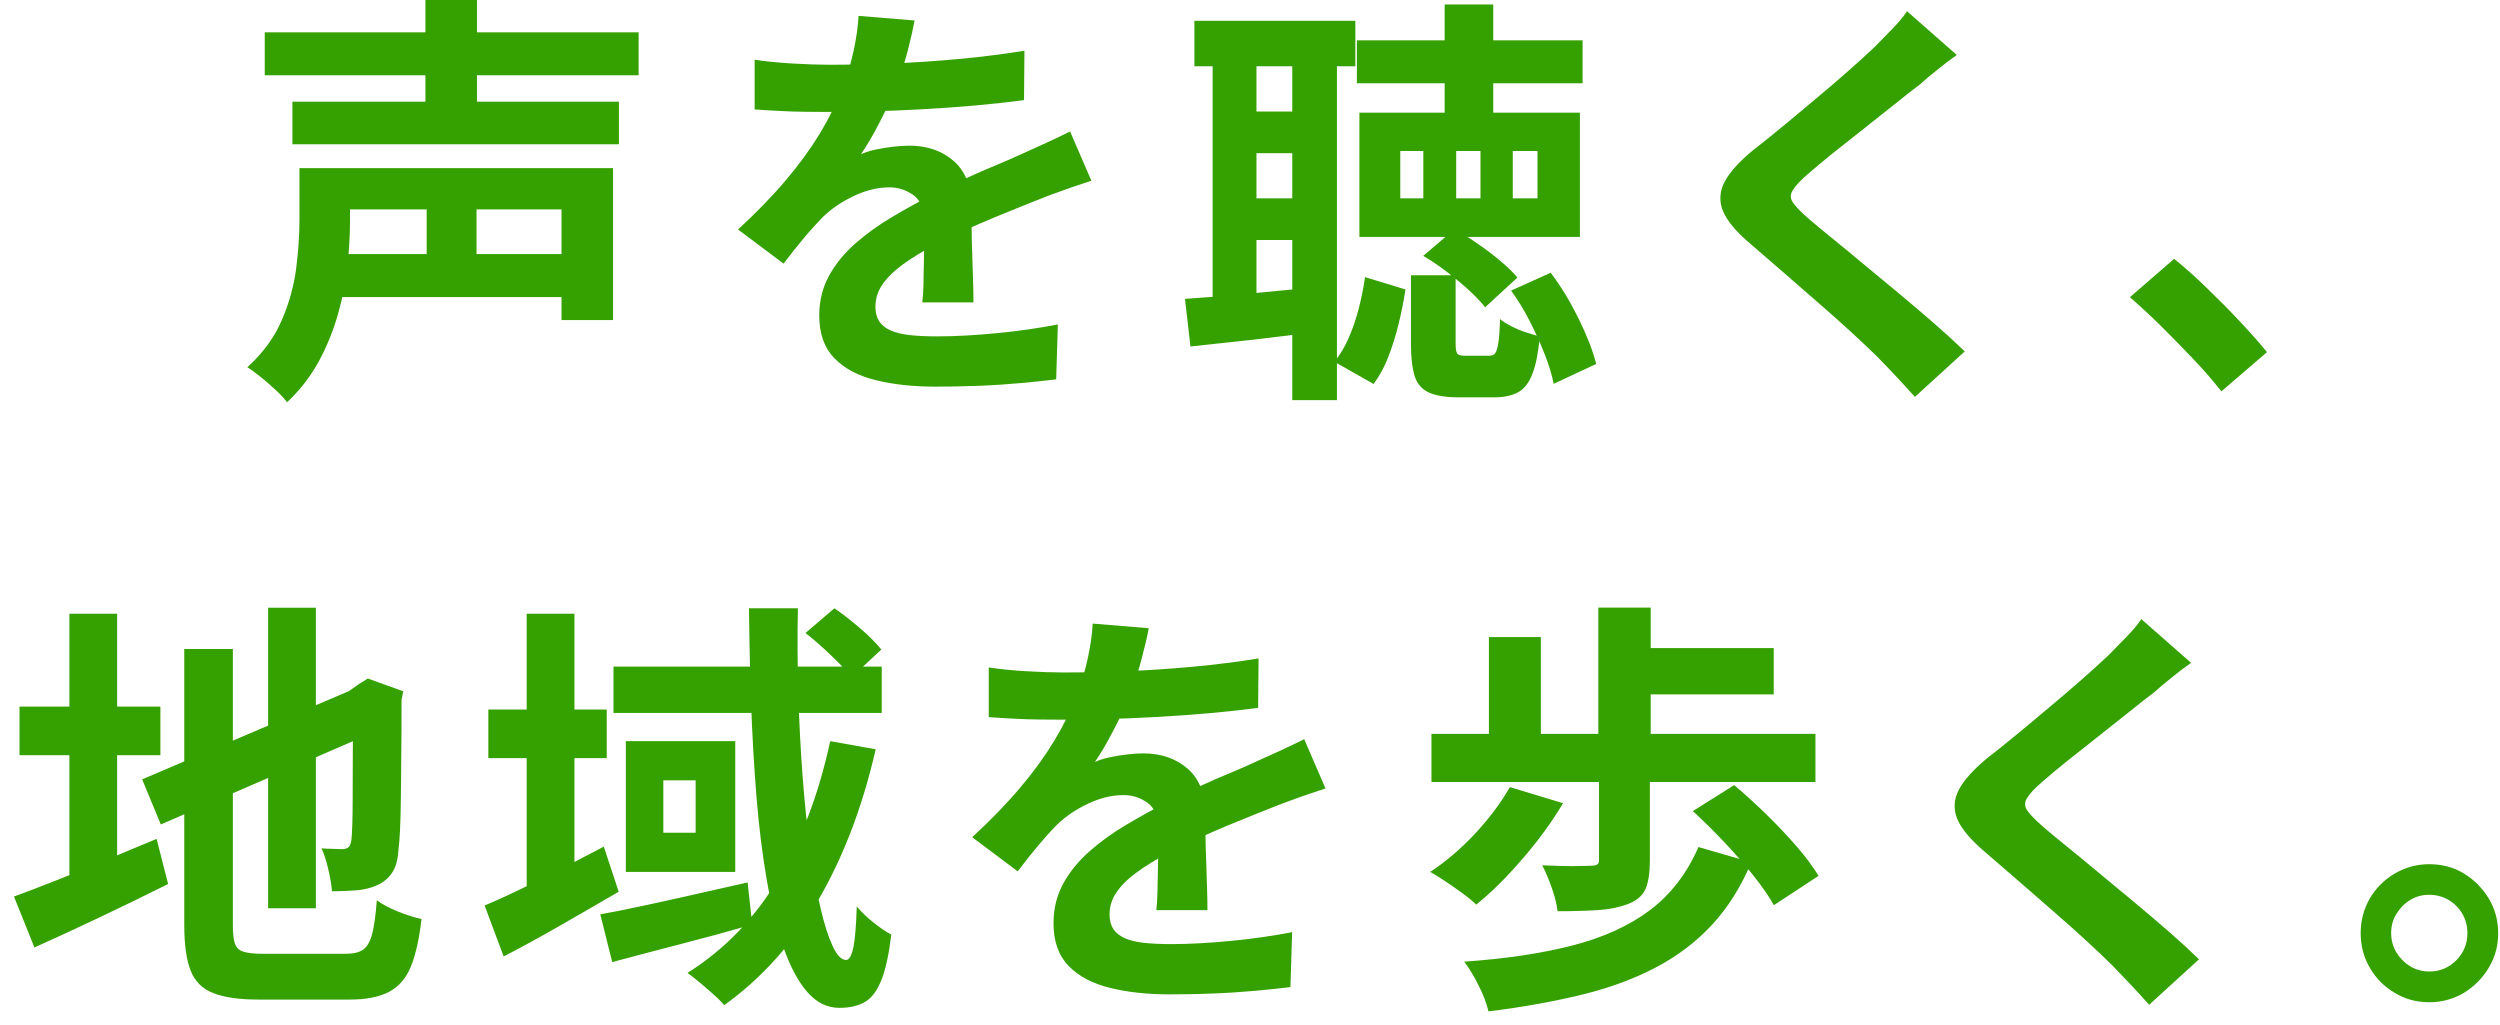
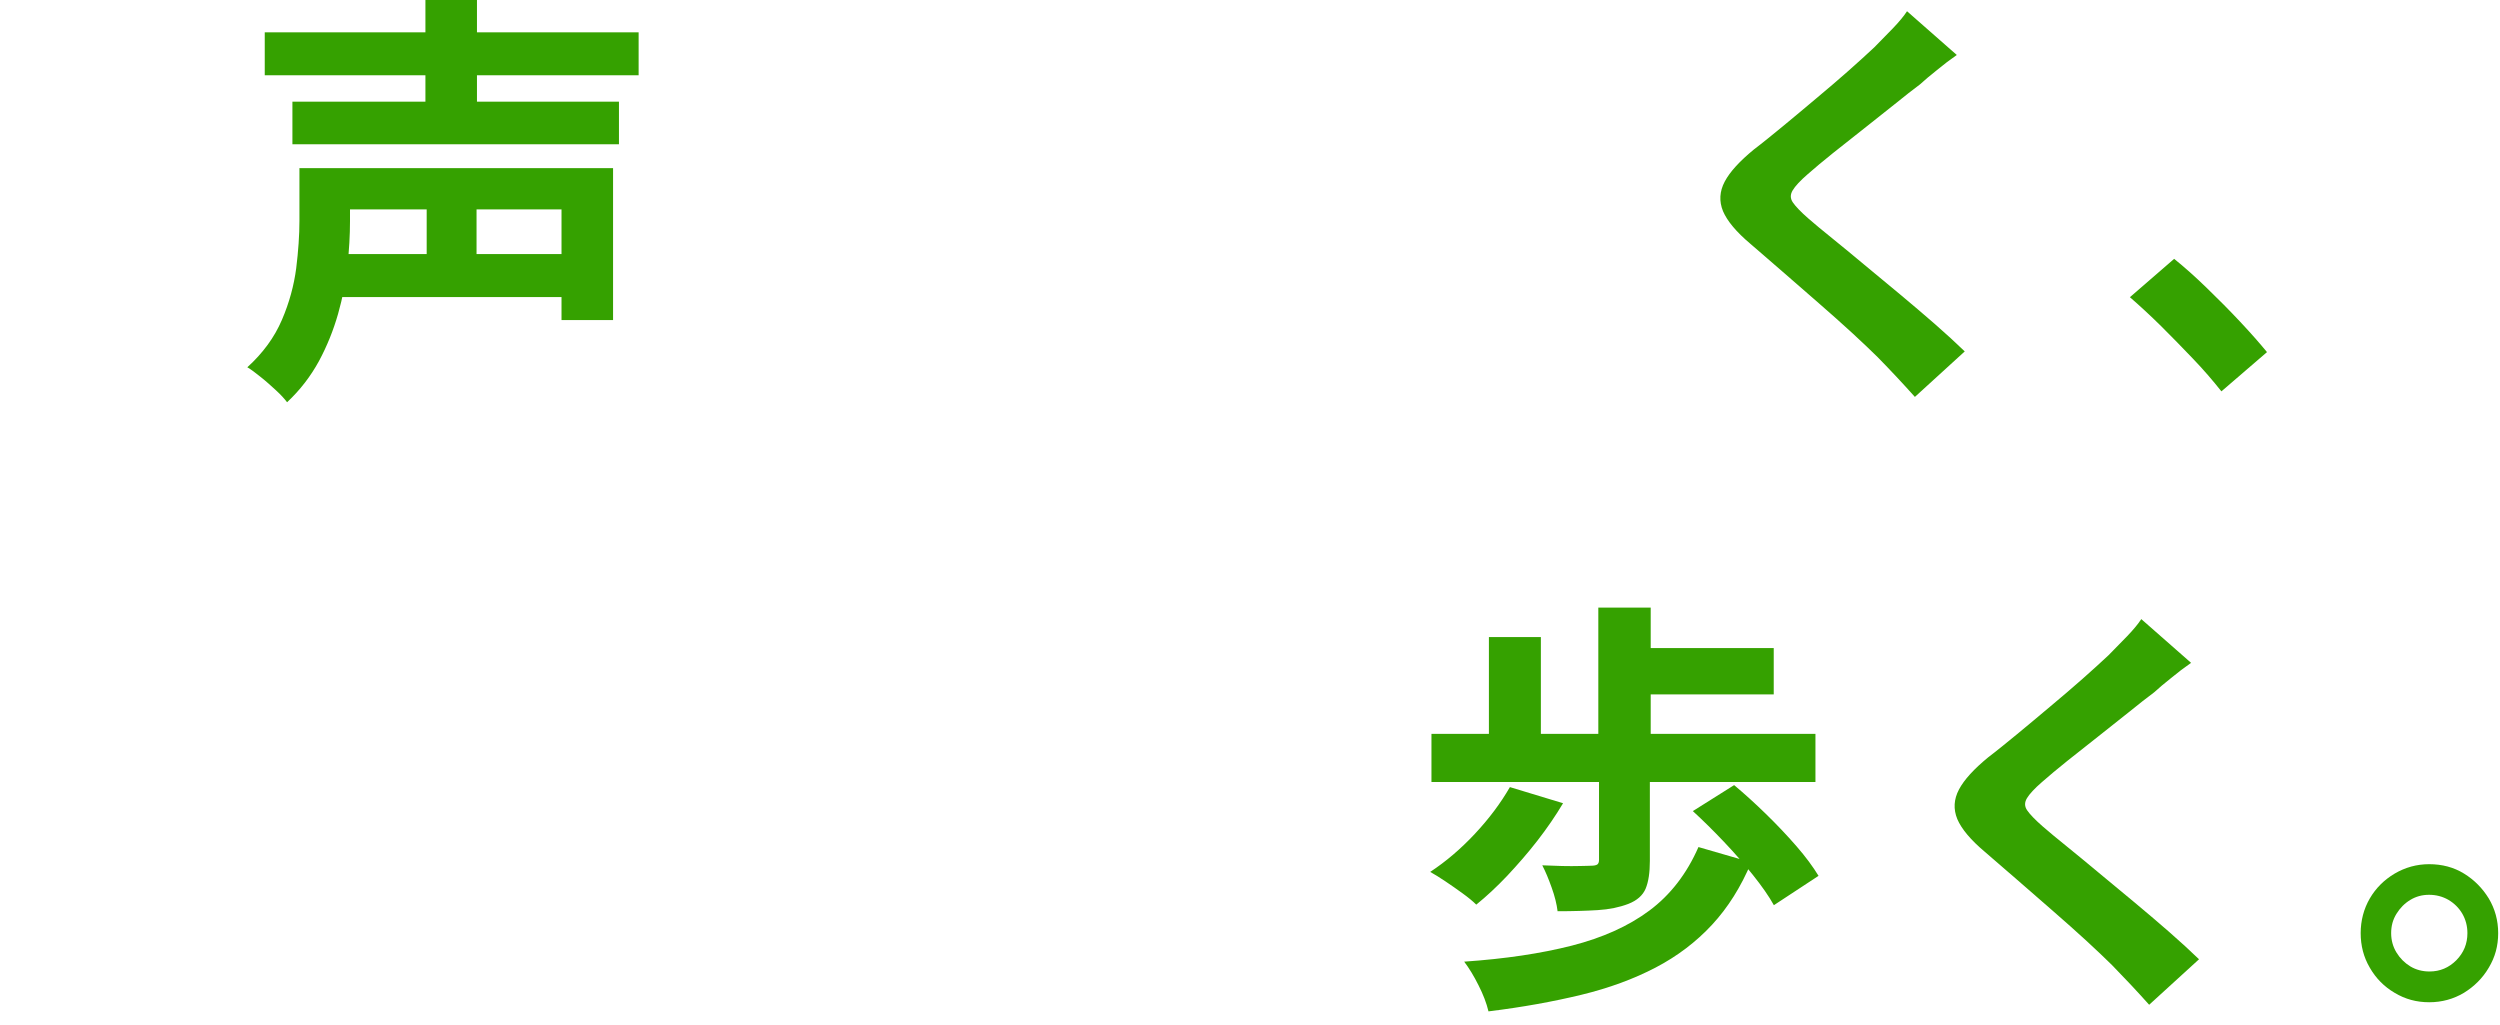
<svg xmlns="http://www.w3.org/2000/svg" width="178" height="73" viewBox="0 0 178 73" fill="none">
  <path d="M21.31 11.97H24.92V15.76C24.92 16.73 24.86 17.78 24.74 18.91C24.62 20.04 24.4 21.19 24.07 22.35C23.74 23.51 23.29 24.63 22.71 25.71C22.12 26.79 21.37 27.77 20.44 28.64C20.26 28.4 20 28.11 19.65 27.79C19.3 27.47 18.95 27.15 18.57 26.85C18.2 26.55 17.88 26.31 17.61 26.15C18.72 25.14 19.54 24.02 20.07 22.78C20.6 21.55 20.93 20.32 21.09 19.1C21.24 17.88 21.32 16.75 21.32 15.72V11.96L21.31 11.97ZM18.85 2.3H45.47V5.36H18.85V2.3ZM20.82 7.24H44.07V10.27H20.82V7.24ZM23.61 18.09H41.13V21.15H23.61V18.09ZM23.67 11.97H43.65V22.79H39.98V14.91H23.67V11.97ZM30.29 0H33.96V8.85H30.29V0ZM30.38 12.98H33.93V20.01H30.38V12.98Z" fill="#35A100" />
-   <path d="M65.12 1.46C65.02 2.01 64.86 2.71 64.64 3.58C64.42 4.45 64.09 5.43 63.67 6.52C63.35 7.27 62.98 8.04 62.56 8.84C62.15 9.64 61.73 10.35 61.3 10.98C61.56 10.86 61.9 10.75 62.3 10.66C62.7 10.57 63.12 10.5 63.56 10.45C63.99 10.4 64.38 10.37 64.73 10.37C66 10.37 67.06 10.73 67.9 11.46C68.74 12.19 69.16 13.27 69.16 14.7C69.16 15.1 69.16 15.6 69.18 16.19C69.18 16.78 69.2 17.39 69.22 18.02C69.24 18.65 69.26 19.28 69.28 19.89C69.3 20.5 69.31 21.04 69.31 21.53H65.67C65.71 21.19 65.74 20.78 65.75 20.3C65.75 19.83 65.77 19.32 65.78 18.8C65.78 18.27 65.8 17.76 65.81 17.27C65.81 16.77 65.82 16.33 65.82 15.92C65.82 14.95 65.56 14.28 65.05 13.9C64.53 13.53 63.96 13.34 63.34 13.34C62.49 13.34 61.64 13.55 60.78 13.96C59.92 14.37 59.2 14.86 58.61 15.43C58.17 15.88 57.72 16.37 57.26 16.92C56.8 17.47 56.31 18.08 55.79 18.77L52.55 16.34C53.86 15.13 55 13.96 55.96 12.82C56.92 11.69 57.73 10.57 58.4 9.46C59.07 8.35 59.61 7.24 60.04 6.13C60.34 5.32 60.59 4.48 60.78 3.6C60.97 2.72 61.09 1.9 61.13 1.13L65.13 1.46H65.12ZM53.72 4.25C54.49 4.37 55.38 4.46 56.39 4.52C57.4 4.58 58.29 4.61 59.06 4.61C60.39 4.61 61.85 4.58 63.44 4.52C65.03 4.46 66.64 4.35 68.27 4.2C69.91 4.05 71.46 3.85 72.94 3.61L72.91 7.13C71.84 7.27 70.68 7.4 69.44 7.51C68.2 7.62 66.93 7.71 65.65 7.78C64.37 7.85 63.14 7.9 61.97 7.93C60.8 7.96 59.76 7.97 58.85 7.97C58.45 7.97 57.95 7.97 57.35 7.96C56.75 7.96 56.14 7.93 55.52 7.9C54.89 7.87 54.3 7.83 53.73 7.79V4.24L53.72 4.25ZM77.73 12.86C77.41 12.96 77.03 13.09 76.59 13.24C76.16 13.39 75.72 13.54 75.29 13.7C74.85 13.85 74.47 14 74.12 14.14C73.15 14.52 72 14.99 70.68 15.53C69.36 16.08 67.98 16.71 66.54 17.44C65.63 17.93 64.86 18.4 64.24 18.86C63.61 19.32 63.14 19.8 62.82 20.27C62.5 20.74 62.33 21.27 62.33 21.83C62.33 22.25 62.42 22.6 62.6 22.88C62.78 23.15 63.05 23.37 63.42 23.53C63.79 23.69 64.24 23.8 64.78 23.86C65.32 23.92 65.97 23.95 66.72 23.95C68.01 23.95 69.44 23.87 70.99 23.72C72.55 23.57 73.99 23.36 75.32 23.1L75.2 27.01C74.55 27.09 73.73 27.18 72.74 27.27C71.75 27.36 70.72 27.43 69.66 27.47C68.6 27.51 67.58 27.53 66.61 27.53C65.03 27.53 63.62 27.38 62.37 27.07C61.12 26.77 60.13 26.25 59.41 25.51C58.69 24.77 58.33 23.76 58.33 22.46C58.33 21.41 58.57 20.46 59.04 19.61C59.51 18.76 60.15 17.99 60.93 17.31C61.72 16.62 62.58 16 63.52 15.45C64.46 14.89 65.38 14.38 66.29 13.92C67.22 13.43 68.06 13.02 68.81 12.68C69.56 12.34 70.26 12.03 70.92 11.76C71.58 11.49 72.21 11.21 72.82 10.93C73.41 10.67 73.97 10.41 74.52 10.16C75.07 9.91 75.62 9.64 76.19 9.36L77.71 12.88L77.73 12.86Z" fill="#35A100" />
-   <path d="M84.37 21.28C85.62 21.2 87.09 21.08 88.78 20.92C90.47 20.76 92.18 20.6 93.92 20.43L94.01 23.61C92.41 23.81 90.81 24 89.2 24.19C87.59 24.37 86.11 24.53 84.76 24.67L84.37 21.28ZM85.04 1.48H96.5V4.72H85.04V1.49V1.48ZM86.34 3.21H89.46V22.25H86.34V3.21ZM88.22 7.94H93.74V10.91H88.22V7.94ZM88.22 14.12H93.74V17.09H88.22V14.12ZM92.01 3.18H95.19V28.49H92.01V3.18ZM97.19 19.73L100.07 20.61C99.95 21.4 99.79 22.21 99.59 23.03C99.39 23.86 99.14 24.64 98.86 25.38C98.58 26.12 98.22 26.77 97.8 27.34L95.01 25.76C95.41 25.26 95.76 24.68 96.04 24.03C96.32 23.38 96.56 22.69 96.75 21.94C96.94 21.19 97.09 20.45 97.19 19.73ZM96.61 2.87H112.68V5.93H96.61V2.87ZM96.79 8.02H112.49V16.87H96.79V8.02ZM99.7 10.75V14.12H101.34V10.75H99.7ZM100.46 19.6H103.64V24.48C103.64 24.84 103.68 25.08 103.76 25.18C103.84 25.28 104.03 25.33 104.34 25.33H106.01C106.21 25.33 106.36 25.28 106.45 25.16C106.54 25.04 106.62 24.81 106.68 24.43C106.74 24.05 106.78 23.48 106.8 22.72C107 22.88 107.26 23.05 107.59 23.22C107.92 23.39 108.26 23.54 108.64 23.66C109.02 23.78 109.34 23.88 109.63 23.96C109.53 25.09 109.36 25.98 109.11 26.61C108.87 27.25 108.53 27.69 108.09 27.93C107.65 28.17 107.08 28.29 106.38 28.29H103.83C102.92 28.29 102.22 28.17 101.72 27.94C101.22 27.71 100.89 27.31 100.72 26.76C100.55 26.2 100.46 25.45 100.46 24.5V19.59V19.6ZM101.34 18.21L103.55 16.33C104.12 16.63 104.68 16.98 105.25 17.38C105.82 17.77 106.35 18.18 106.84 18.59C107.34 19.01 107.73 19.39 108.04 19.76L105.74 21.88C105.28 21.29 104.62 20.65 103.78 19.96C102.94 19.27 102.13 18.68 101.34 18.22V18.21ZM102.86 0.32H106.32V9.54H102.86V0.33V0.32ZM103.68 10.75V14.12H105.41V10.75H103.68ZM107.59 20.69L110.41 19.42C111.16 20.41 111.82 21.51 112.41 22.71C113 23.91 113.41 24.98 113.65 25.91L110.62 27.33C110.5 26.7 110.29 26 109.98 25.22C109.68 24.44 109.32 23.66 108.92 22.87C108.52 22.08 108.07 21.35 107.59 20.69ZM107.71 10.75V14.12H109.47V10.75H107.71Z" fill="#35A100" />
  <path d="M139.33 3.91C138.84 4.25 138.37 4.61 137.91 4.99C137.44 5.36 137.04 5.7 136.7 6.01C136.19 6.39 135.59 6.86 134.9 7.42C134.2 7.98 133.48 8.55 132.72 9.15C131.96 9.75 131.23 10.33 130.52 10.89C129.81 11.46 129.21 11.96 128.7 12.41C128.17 12.87 127.82 13.25 127.64 13.55C127.46 13.85 127.46 14.13 127.65 14.41C127.84 14.69 128.21 15.08 128.76 15.56C129.2 15.94 129.77 16.42 130.47 16.98C131.17 17.55 131.93 18.17 132.74 18.85C133.56 19.53 134.4 20.22 135.26 20.94C136.12 21.66 136.95 22.36 137.75 23.06C138.55 23.76 139.26 24.41 139.89 25.02L136.34 28.26C135.49 27.31 134.61 26.37 133.7 25.44C133.23 24.98 132.63 24.4 131.9 23.73C131.16 23.05 130.36 22.34 129.5 21.59C128.64 20.84 127.79 20.1 126.94 19.36C126.09 18.62 125.32 17.96 124.64 17.37C123.63 16.52 122.98 15.74 122.68 15.04C122.39 14.33 122.43 13.63 122.8 12.93C123.17 12.23 123.87 11.47 124.88 10.64C125.49 10.18 126.17 9.62 126.94 8.99C127.71 8.35 128.5 7.7 129.3 7.02C130.11 6.34 130.88 5.69 131.6 5.05C132.32 4.41 132.94 3.85 133.45 3.37C133.89 2.93 134.34 2.47 134.78 2.01C135.22 1.55 135.56 1.14 135.78 0.8L139.33 3.92V3.91Z" fill="#35A100" />
  <path d="M158.16 27.86C157.55 27.09 156.88 26.31 156.13 25.53C155.38 24.74 154.62 23.97 153.86 23.21C153.09 22.45 152.35 21.77 151.65 21.16L154.8 18.43C155.53 19.02 156.31 19.71 157.13 20.51C157.96 21.31 158.75 22.11 159.51 22.92C160.27 23.73 160.9 24.45 161.41 25.07L158.17 27.86H158.16Z" fill="#35A100" />
-   <path d="M1 63.83C1.83 63.53 2.8 63.16 3.91 62.72C5.02 62.29 6.2 61.81 7.44 61.28C8.68 60.75 9.92 60.24 11.15 59.73L11.97 62.94C10.35 63.75 8.71 64.55 7.04 65.34C5.37 66.13 3.84 66.84 2.45 67.46L0.99 63.82L1 63.83ZM1.39 50.31H11.42V53.77H1.39V50.31ZM4.94 43.7H8.34V63.8H4.94V43.7ZM10.12 55.49L25.82 48.79L27.12 51.91L11.45 58.7L10.12 55.49ZM13.12 46.21H16.58V65.85C16.58 66.44 16.62 66.88 16.72 67.17C16.82 67.46 17.01 67.66 17.33 67.76C17.64 67.86 18.1 67.91 18.71 67.91H24.62C25.17 67.91 25.58 67.81 25.86 67.61C26.14 67.41 26.36 67.03 26.5 66.49C26.64 65.95 26.75 65.15 26.83 64.1C27.21 64.38 27.71 64.65 28.33 64.9C28.95 65.15 29.51 65.33 30.01 65.43C29.85 66.87 29.59 68 29.25 68.83C28.91 69.66 28.39 70.25 27.7 70.62C27.01 70.98 26.08 71.17 24.91 71.17H18.42C17.05 71.17 15.97 71.02 15.19 70.71C14.41 70.41 13.87 69.87 13.57 69.1C13.27 68.33 13.12 67.25 13.12 65.86V46.22V46.21ZM19.09 43.27H22.49V64.67H19.09V43.27ZM25.12 49.18H24.88L25.52 48.73L26.19 48.31L28.71 49.22L28.59 49.83C28.59 51.27 28.59 52.57 28.57 53.76C28.57 54.94 28.55 55.98 28.54 56.88C28.53 57.78 28.51 58.53 28.48 59.14C28.45 59.75 28.41 60.2 28.37 60.5C28.33 61.21 28.18 61.76 27.91 62.15C27.65 62.54 27.28 62.84 26.82 63.04C26.38 63.24 25.86 63.36 25.26 63.4C24.66 63.44 24.12 63.46 23.64 63.46C23.6 63 23.51 62.46 23.37 61.87C23.23 61.27 23.07 60.78 22.89 60.4C23.15 60.42 23.43 60.44 23.71 60.44C23.99 60.45 24.21 60.46 24.35 60.46C24.53 60.46 24.68 60.42 24.79 60.34C24.9 60.26 24.98 60.08 25.02 59.8C25.04 59.66 25.06 59.34 25.08 58.83C25.1 58.33 25.11 57.64 25.11 56.78C25.11 55.92 25.11 54.86 25.12 53.6C25.13 52.34 25.14 50.87 25.14 49.19L25.12 49.18Z" fill="#35A100" />
-   <path d="M34.5 64.47C35.57 64.03 36.87 63.42 38.4 62.65C39.93 61.88 41.46 61.09 42.99 60.28L44.05 63.49C42.7 64.28 41.31 65.08 39.88 65.9C38.45 66.72 37.12 67.45 35.86 68.1L34.5 64.46V64.47ZM34.77 50.52H43.2V53.98H34.77V50.52ZM37.5 43.7H40.9V64.04H37.5V43.7ZM42.74 65.1C43.63 64.94 44.65 64.74 45.79 64.49C46.93 64.25 48.14 63.98 49.41 63.69C50.68 63.4 51.96 63.11 53.23 62.83L53.56 65.83C51.86 66.32 50.13 66.79 48.38 67.24C46.62 67.7 45.03 68.11 43.59 68.5L42.74 65.1ZM43.68 47.46H62.78V50.76H43.68V47.46ZM44.56 52.77H52.35V62.08H44.56V52.77ZM47.23 55.56V59.29H49.53V55.56H47.23ZM59.11 52.77L62.35 53.35C61.42 57.41 60.06 60.99 58.27 64.07C56.48 67.15 54.24 69.65 51.56 71.57C51.4 71.37 51.16 71.12 50.83 70.83C50.5 70.54 50.18 70.25 49.84 69.97C49.51 69.69 49.21 69.46 48.95 69.27C51.62 67.59 53.78 65.34 55.44 62.52C57.1 59.7 58.32 56.45 59.11 52.77ZM53.32 43.31H56.81C56.77 45.33 56.78 47.35 56.84 49.37C56.9 51.39 57 53.34 57.14 55.21C57.28 57.08 57.46 58.81 57.67 60.39C57.88 61.98 58.13 63.37 58.4 64.56C58.67 65.75 58.97 66.68 59.28 67.35C59.59 68.02 59.91 68.35 60.24 68.35C60.46 68.35 60.63 68.05 60.76 67.46C60.88 66.86 60.96 65.89 61 64.54C61.34 64.94 61.74 65.33 62.2 65.69C62.65 66.05 63.07 66.34 63.46 66.54C63.3 67.87 63.08 68.93 62.79 69.69C62.5 70.45 62.13 70.99 61.65 71.3C61.17 71.6 60.54 71.76 59.76 71.76C58.89 71.76 58.13 71.38 57.47 70.62C56.81 69.86 56.25 68.8 55.77 67.42C55.29 66.04 54.9 64.45 54.59 62.63C54.28 60.81 54.03 58.84 53.86 56.72C53.69 54.6 53.56 52.4 53.48 50.13C53.4 47.86 53.35 45.59 53.33 43.32L53.32 43.31ZM57.35 45.07L59.41 43.31C60 43.71 60.61 44.19 61.26 44.75C61.91 45.31 62.4 45.81 62.75 46.25L60.63 48.22C60.29 47.78 59.8 47.26 59.17 46.66C58.54 46.06 57.94 45.53 57.35 45.07Z" fill="#35A100" />
-   <path d="M81.79 44.73C81.69 45.28 81.53 45.98 81.3 46.85C81.08 47.72 80.75 48.7 80.33 49.79C80.01 50.54 79.64 51.31 79.22 52.11C78.8 52.91 78.39 53.62 77.96 54.25C78.22 54.13 78.56 54.02 78.96 53.93C79.36 53.84 79.78 53.77 80.22 53.72C80.65 53.67 81.04 53.64 81.39 53.64C82.66 53.64 83.72 54 84.56 54.73C85.4 55.46 85.82 56.54 85.82 57.97C85.82 58.37 85.82 58.87 85.83 59.46C85.83 60.05 85.86 60.66 85.88 61.29C85.9 61.93 85.92 62.55 85.94 63.16C85.96 63.77 85.97 64.31 85.97 64.8H82.33C82.37 64.46 82.4 64.05 82.41 63.57C82.42 63.1 82.43 62.59 82.44 62.07C82.45 61.54 82.46 61.03 82.47 60.54C82.48 60.04 82.49 59.6 82.49 59.19C82.49 58.22 82.23 57.55 81.72 57.17C81.21 56.8 80.63 56.61 80.01 56.61C79.16 56.61 78.31 56.82 77.45 57.23C76.59 57.64 75.87 58.13 75.28 58.7C74.83 59.15 74.39 59.64 73.93 60.19C73.47 60.74 72.98 61.35 72.46 62.04L69.22 59.61C70.53 58.4 71.67 57.23 72.63 56.09C73.59 54.96 74.4 53.84 75.07 52.73C75.74 51.62 76.28 50.51 76.71 49.4C77.01 48.59 77.26 47.75 77.45 46.87C77.64 45.99 77.76 45.17 77.8 44.4L81.8 44.73H81.79ZM70.39 47.52C71.16 47.64 72.05 47.73 73.06 47.79C74.07 47.85 74.96 47.88 75.73 47.88C77.06 47.88 78.52 47.85 80.11 47.79C81.7 47.73 83.31 47.62 84.94 47.47C86.58 47.32 88.13 47.12 89.61 46.88L89.58 50.4C88.51 50.54 87.35 50.67 86.11 50.78C84.87 50.89 83.6 50.98 82.32 51.05C81.04 51.12 79.81 51.17 78.64 51.2C77.47 51.23 76.43 51.24 75.52 51.24C75.12 51.24 74.61 51.24 74.02 51.23C73.42 51.23 72.81 51.2 72.19 51.17C71.56 51.14 70.97 51.1 70.4 51.06V47.51L70.39 47.52ZM94.4 56.13C94.08 56.23 93.7 56.36 93.26 56.51C92.83 56.66 92.39 56.81 91.96 56.97C91.53 57.13 91.14 57.27 90.79 57.41C89.82 57.79 88.67 58.26 87.35 58.8C86.03 59.35 84.65 59.98 83.21 60.71C82.3 61.2 81.53 61.67 80.91 62.13C80.28 62.59 79.81 63.07 79.49 63.54C79.17 64.01 79 64.54 79 65.1C79 65.52 79.09 65.87 79.27 66.15C79.45 66.42 79.73 66.64 80.09 66.8C80.45 66.96 80.91 67.07 81.45 67.13C82 67.19 82.64 67.22 83.39 67.22C84.68 67.22 86.11 67.14 87.66 66.99C89.22 66.84 90.66 66.63 92 66.37L91.88 70.28C91.23 70.36 90.42 70.45 89.42 70.54C88.42 70.63 87.4 70.7 86.34 70.74C85.28 70.78 84.26 70.8 83.29 70.8C81.71 70.8 80.3 70.65 79.05 70.34C77.8 70.04 76.81 69.52 76.09 68.78C75.37 68.04 75.01 67.03 75.01 65.73C75.01 64.68 75.25 63.73 75.72 62.88C76.19 62.03 76.83 61.26 77.61 60.58C78.4 59.89 79.26 59.27 80.2 58.72C81.14 58.16 82.06 57.65 82.97 57.19C83.9 56.7 84.74 56.29 85.49 55.95C86.24 55.61 86.94 55.3 87.6 55.03C88.26 54.76 88.89 54.48 89.49 54.2C90.08 53.94 90.64 53.68 91.19 53.43C91.74 53.18 92.29 52.91 92.86 52.63L94.38 56.15L94.4 56.13Z" fill="#35A100" />
  <path d="M107.5 56.04L111.29 57.19C110.76 58.08 110.15 58.97 109.46 59.86C108.77 60.75 108.04 61.58 107.31 62.36C106.57 63.14 105.84 63.82 105.11 64.41C104.87 64.17 104.54 63.9 104.14 63.61C103.74 63.32 103.33 63.03 102.91 62.75C102.49 62.47 102.14 62.25 101.83 62.08C102.94 61.35 104 60.45 105.01 59.37C106.02 58.29 106.85 57.18 107.5 56.05V56.04ZM101.92 52.25H129.26V55.68H101.92V52.25ZM120.93 60.31L124.69 61.4C123.96 63.14 123.03 64.62 121.9 65.84C120.77 67.06 119.43 68.08 117.88 68.89C116.33 69.7 114.57 70.35 112.59 70.83C110.61 71.31 108.41 71.71 105.98 72.01C105.84 71.42 105.6 70.8 105.27 70.15C104.94 69.49 104.6 68.93 104.25 68.47C107.16 68.27 109.71 67.89 111.91 67.33C114.1 66.77 115.95 65.94 117.44 64.83C118.93 63.72 120.1 62.21 120.93 60.31ZM106.01 45.36H109.71V53.55H106.01V45.36ZM113.83 55.3H117.47V61.3C117.47 62.13 117.37 62.79 117.17 63.27C116.97 63.75 116.55 64.12 115.93 64.36C115.3 64.6 114.58 64.75 113.76 64.8C112.94 64.85 111.99 64.88 110.9 64.88C110.84 64.38 110.7 63.81 110.48 63.2C110.26 62.58 110.04 62.05 109.81 61.61C110.27 61.63 110.74 61.65 111.22 61.66C111.69 61.67 112.11 61.67 112.48 61.66C112.84 61.66 113.11 61.64 113.27 61.64C113.49 61.64 113.64 61.61 113.73 61.55C113.81 61.49 113.85 61.38 113.85 61.22V55.31L113.83 55.3ZM113.8 43.26H117.53V54.11H113.8V43.26ZM116.01 46.14H126.29V49.44H116.01V46.14ZM120.53 57.75L123.47 55.9C124.2 56.51 124.95 57.19 125.73 57.95C126.51 58.71 127.23 59.47 127.9 60.24C128.57 61.01 129.09 61.72 129.48 62.36L126.3 64.45C125.94 63.8 125.44 63.09 124.81 62.3C124.18 61.51 123.49 60.72 122.73 59.92C121.97 59.12 121.24 58.4 120.53 57.75Z" fill="#35A100" />
  <path d="M156.01 47.19C155.52 47.53 155.05 47.89 154.59 48.27C154.12 48.64 153.72 48.98 153.38 49.29C152.87 49.67 152.27 50.14 151.58 50.7C150.88 51.26 150.16 51.83 149.4 52.43C148.64 53.03 147.91 53.61 147.2 54.17C146.49 54.74 145.89 55.24 145.38 55.69C144.85 56.15 144.5 56.53 144.32 56.83C144.14 57.13 144.14 57.41 144.33 57.69C144.52 57.97 144.89 58.36 145.44 58.84C145.88 59.22 146.45 59.7 147.15 60.26C147.85 60.83 148.61 61.45 149.42 62.13C150.24 62.81 151.08 63.5 151.94 64.22C152.8 64.94 153.63 65.64 154.43 66.34C155.23 67.04 155.94 67.69 156.57 68.3L153.02 71.54C152.17 70.59 151.29 69.65 150.38 68.72C149.91 68.26 149.31 67.68 148.58 67.01C147.84 66.33 147.04 65.62 146.18 64.87C145.32 64.12 144.47 63.38 143.62 62.64C142.77 61.9 142 61.24 141.32 60.65C140.31 59.8 139.66 59.02 139.36 58.32C139.07 57.61 139.11 56.91 139.48 56.21C139.85 55.51 140.55 54.75 141.56 53.92C142.17 53.46 142.85 52.9 143.62 52.27C144.39 51.63 145.18 50.98 145.98 50.3C146.79 49.62 147.56 48.97 148.28 48.33C149 47.69 149.62 47.13 150.13 46.65C150.57 46.21 151.02 45.75 151.46 45.29C151.9 44.83 152.24 44.42 152.46 44.08L156.01 47.2V47.19Z" fill="#35A100" />
  <path d="M172.95 61.53C173.88 61.53 174.71 61.75 175.44 62.2C176.17 62.65 176.75 63.24 177.2 63.97C177.64 64.71 177.87 65.53 177.87 66.44C177.87 67.35 177.65 68.15 177.2 68.9C176.76 69.65 176.16 70.24 175.43 70.69C174.69 71.13 173.87 71.36 172.96 71.36C172.05 71.36 171.25 71.14 170.5 70.69C169.75 70.25 169.16 69.65 168.73 68.9C168.29 68.15 168.08 67.33 168.08 66.44C168.08 65.55 168.3 64.71 168.73 63.97C169.16 63.23 169.76 62.64 170.5 62.2C171.25 61.76 172.07 61.53 172.96 61.53H172.95ZM172.98 69.17C173.73 69.17 174.36 68.9 174.89 68.37C175.42 67.83 175.68 67.19 175.68 66.44C175.68 65.94 175.56 65.48 175.32 65.06C175.08 64.65 174.75 64.32 174.33 64.07C173.91 63.83 173.45 63.71 172.95 63.71C172.45 63.71 172.02 63.83 171.62 64.07C171.22 64.31 170.89 64.64 170.63 65.06C170.37 65.48 170.25 65.93 170.25 66.44C170.25 66.95 170.38 67.41 170.63 67.82C170.88 68.23 171.21 68.56 171.62 68.81C172.02 69.05 172.48 69.17 172.98 69.17Z" fill="#35A100" />
</svg>